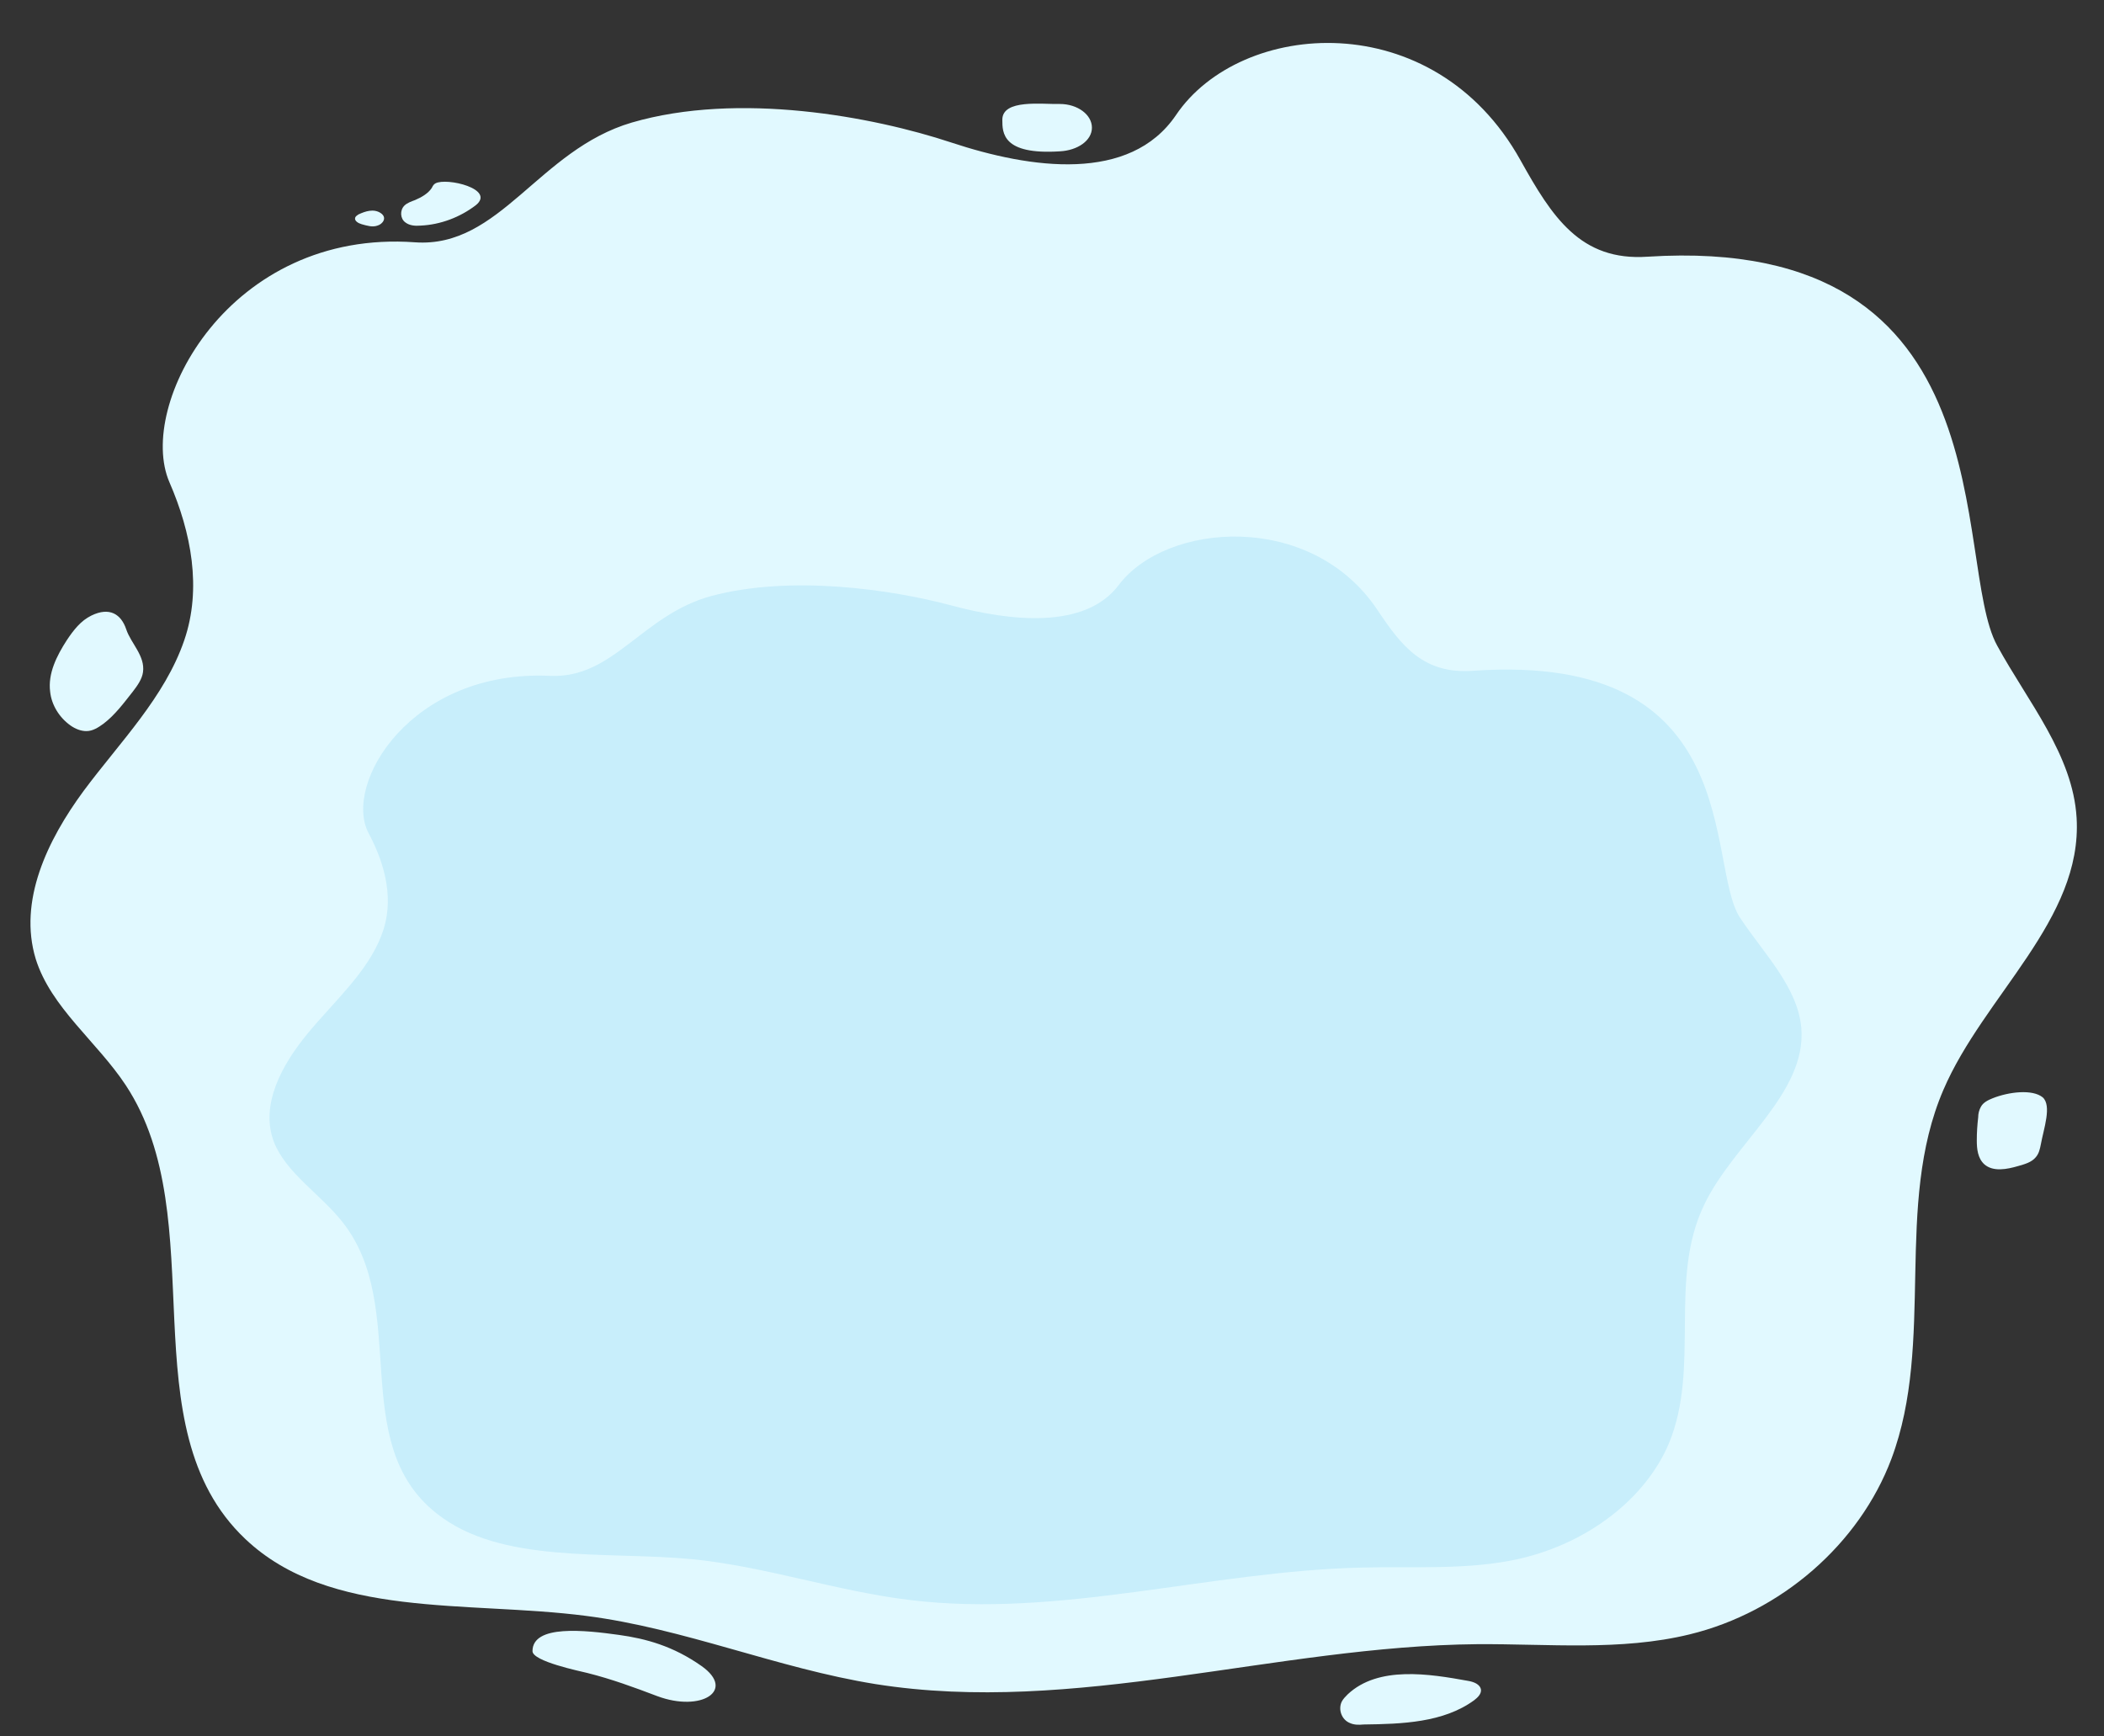
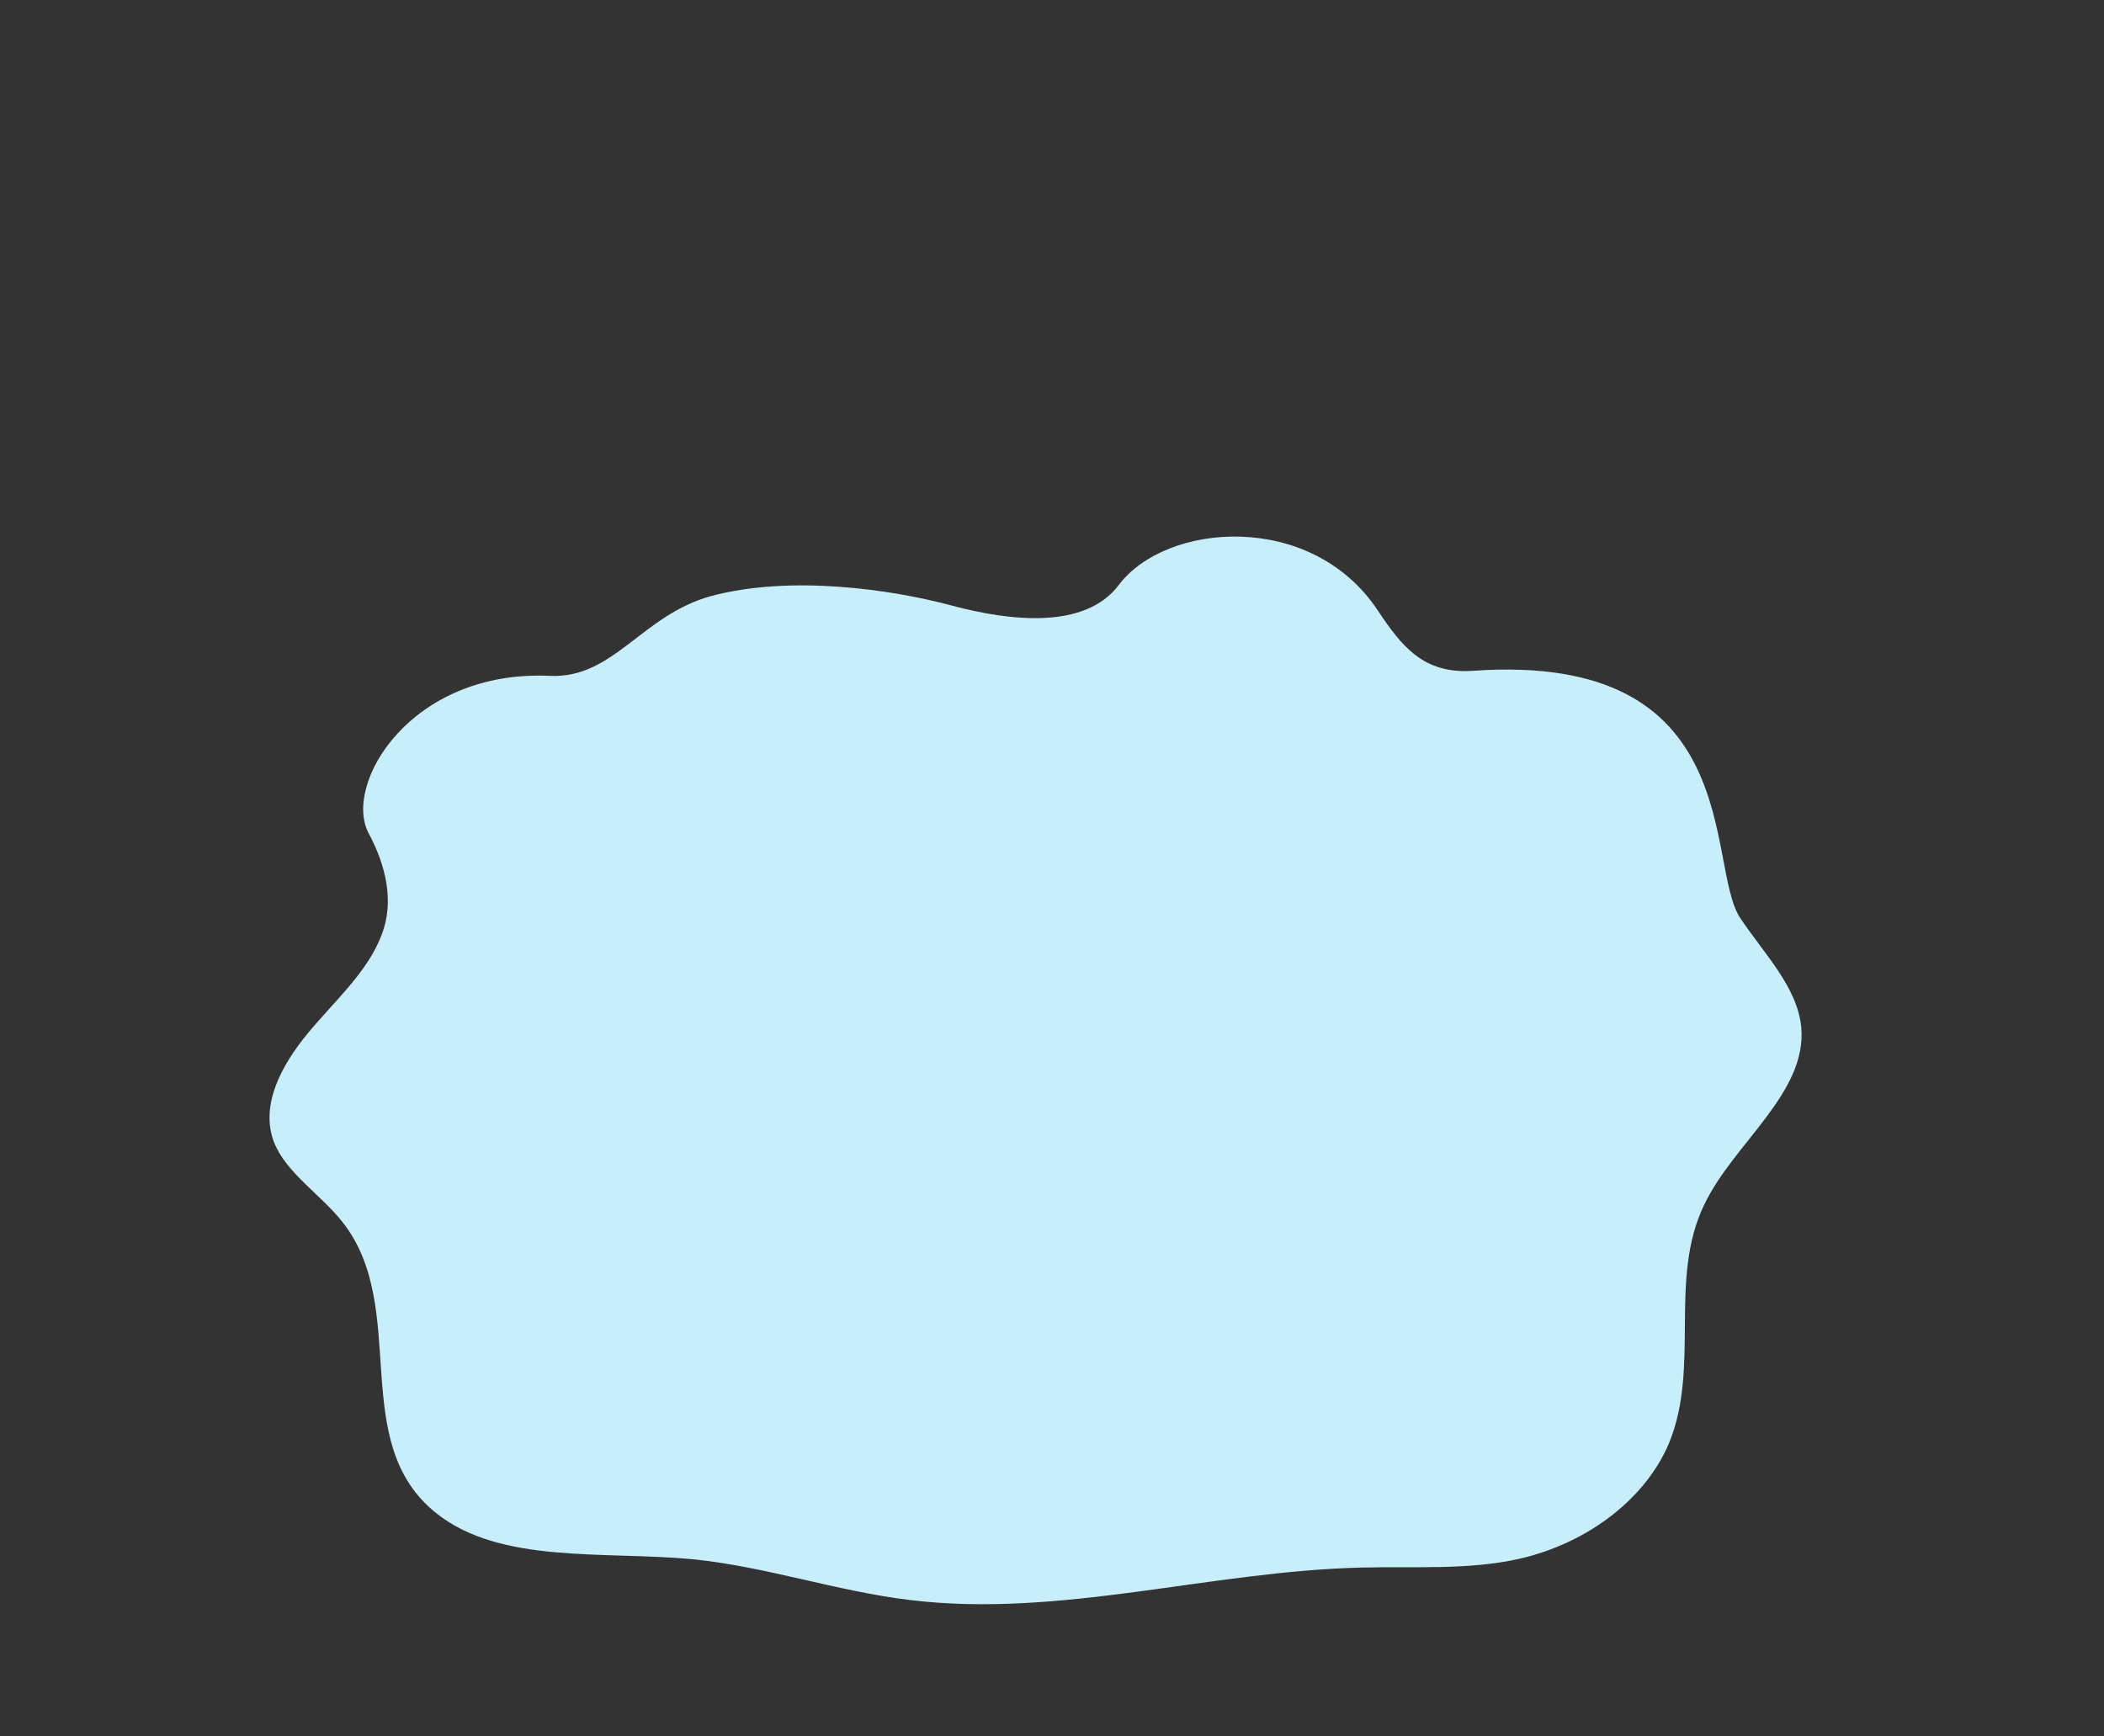
<svg xmlns="http://www.w3.org/2000/svg" version="1.1" id="Layer_1" x="0px" y="0px" viewBox="0 0 453.2 374" style="enable-background:new 0 0 453.2 374;" xml:space="preserve">
  <rect x="0" y="0" width="453.2" height="374" fill="#333333" stroke="none" />
  <style type="text/css">
	.st0{fill:#E1F9FF;}
	.st1{fill:#C8EEFB;}
</style>
  <g>
-     <path class="st0" d="M430.2,139.1c6.6,12.1,16.3,23.5,17.1,37.1c1.3,21.9-20,38.3-28.7,58.6c-10.7,24.9-1.7,54.2-11.2,79.5   c-6.9,18.3-23.7,33-43.5,37.8c-14.8,3.6-30.4,2-45.7,2.1c-43.4,0.4-86.7,15.4-129.6,8.6c-21.2-3.4-41.2-12-62.4-14.7   c-25.5-3.3-55.2,0.7-73.4-16.6c-25.5-24.2-6.6-68.7-25.7-97.7c-6.2-9.4-16.1-16.7-19.4-27.2C3.9,194.1,10.2,181,18,170.4   c7.8-10.5,17.5-20.2,21.7-32.5c3.8-11.1,1.5-23.2-3.2-34c-7.2-16.6,12.9-54.6,52.9-51.7c18.3,1.3,26.6-19.9,46.7-25.8   c23-6.7,51.9-1.3,68.8,4.3c17.2,5.7,38.5,8.7,48.4-5.9c13.9-20.6,55.5-23.9,74.2,9.7c6.8,12.2,12.9,21.8,27.4,20.8   C433.4,50.3,420.3,121.2,430.2,139.1z M215.9,25.8c0,2.8,0,7.6,12.4,6.8c3.8-0.2,6.9-2.3,6.9-5.1s-3.1-5.1-6.9-5.1   C224.5,22.5,215.9,21.3,215.9,25.8z M93.8,39.5c-0.4,0.2-0.6,0.6-0.8,1c-0.8,1.2-2.2,2-3.6,2.6c-0.8,0.3-1.7,0.6-2.3,1.2   c-1,1-0.9,2.8,0.2,3.6c0.9,0.7,2.1,0.8,3.3,0.7c4.3-0.2,8.5-1.8,11.9-4.4C106.8,40.7,96.2,38.2,93.8,39.5z M82,45.9   c-1.5-1-3.3-0.4-4.8,0.3c-0.3,0.2-0.6,0.4-0.7,0.7c-0.2,0.7,0.7,1.2,1.4,1.4c1.1,0.3,2.3,0.7,3.4,0.3C82.4,48.3,83.5,46.9,82,45.9z    M27.2,135.6c-1.1-3.3-3.6-4.9-7.5-3c-2.3,1.1-3.9,3.2-5.3,5.3c-2.2,3.4-4.1,7.2-3.6,11.1c0.3,2.9,2,5.6,4.4,7.3   c1,0.7,2.2,1.2,3.4,1.2c1.4,0,2.6-0.8,3.7-1.6c2.5-1.9,4.4-4.5,6.3-6.9c1-1.3,2-2.7,2.2-4.2C31.3,141.3,28.2,138.6,27.2,135.6z    M429.2,236.6c-1,0.4-2,0.9-2.5,1.8c-0.4,0.7-0.6,1.5-0.6,2.3c-0.2,1.7-0.3,3.3-0.3,5c0,1.8,0.2,3.8,1.6,5.1   c1.9,1.7,4.9,1.1,7.3,0.4c1.4-0.4,2.9-0.8,3.8-1.9c0.7-0.8,0.9-1.8,1.1-2.8c0.6-3.3,2.4-8.3,0.4-10.1   C437.8,234.6,432.7,235.2,429.2,236.6z M290.3,365c-0.5,0.5-1,1-1.3,1.6c-0.8,1.7,0,3.9,1.8,4.6c0.9,0.4,1.9,0.4,2.9,0.3   c8.3-0.1,17.2-0.4,23.8-5.2c0.8-0.6,1.6-1.4,1.5-2.3c-0.2-1.2-1.6-1.7-2.8-1.9C307.9,360.6,296.9,358.8,290.3,365z M133.3,352.2   c-7.2-1-18.6-2.3-18.6,3.5c0,2.2,10.2,4.3,11.8,4.7c5.2,1.3,10.1,3.1,15.1,5c9.4,3.5,17-1.2,9.5-6.5   C145,354.6,139.1,353,133.3,352.2z" />
-   </g>
+     </g>
  <g>
    <path class="st1" d="M374.8,197.7c5.1,7.7,12.4,14.9,13.2,23.7c1.2,14.1-14.6,24.9-20.9,38.1c-7.8,16.1-0.8,34.9-7.6,51.4   c-5,11.9-17.4,21.5-32.2,24.9c-11.1,2.5-22.8,1.6-34.2,1.9c-32.6,0.8-64.8,10.9-97,7c-15.9-1.9-31-7.2-46.9-8.8   c-19.1-1.8-41.4,1.1-55.2-9.9c-19.3-15.3-5.6-44.2-20.2-62.7c-4.7-6-12.2-10.6-14.8-17.3c-3-7.9,1.6-16.5,7.3-23.4   c5.7-6.9,12.9-13.2,15.9-21.2c2.8-7.2,0.9-15-2.8-21.9c-5.6-10.6,9.1-35.3,39.1-33.9c13.7,0.6,19.7-13.1,34.7-17.2   c17.2-4.6,38.9-1.4,51.6,2c13,3.5,29,5.2,36.2-4.4c10.2-13.5,41.4-16,55.7,5.4c5.2,7.8,9.9,13.9,20.7,13.1   C376.4,140.4,367.3,186.3,374.8,197.7z" />
  </g>
</svg>